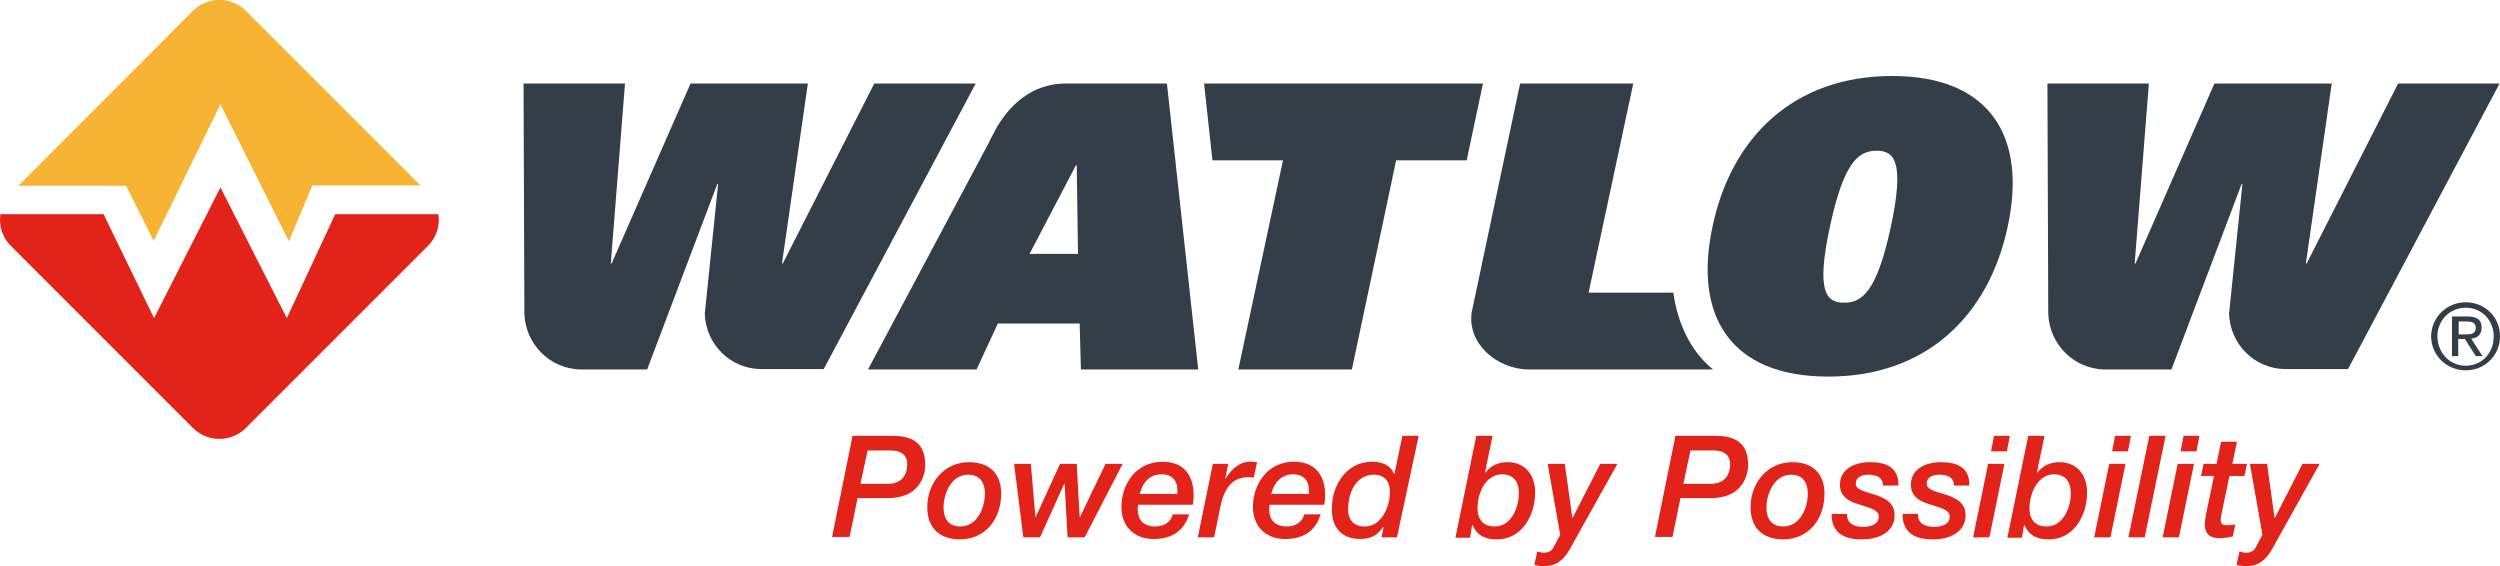
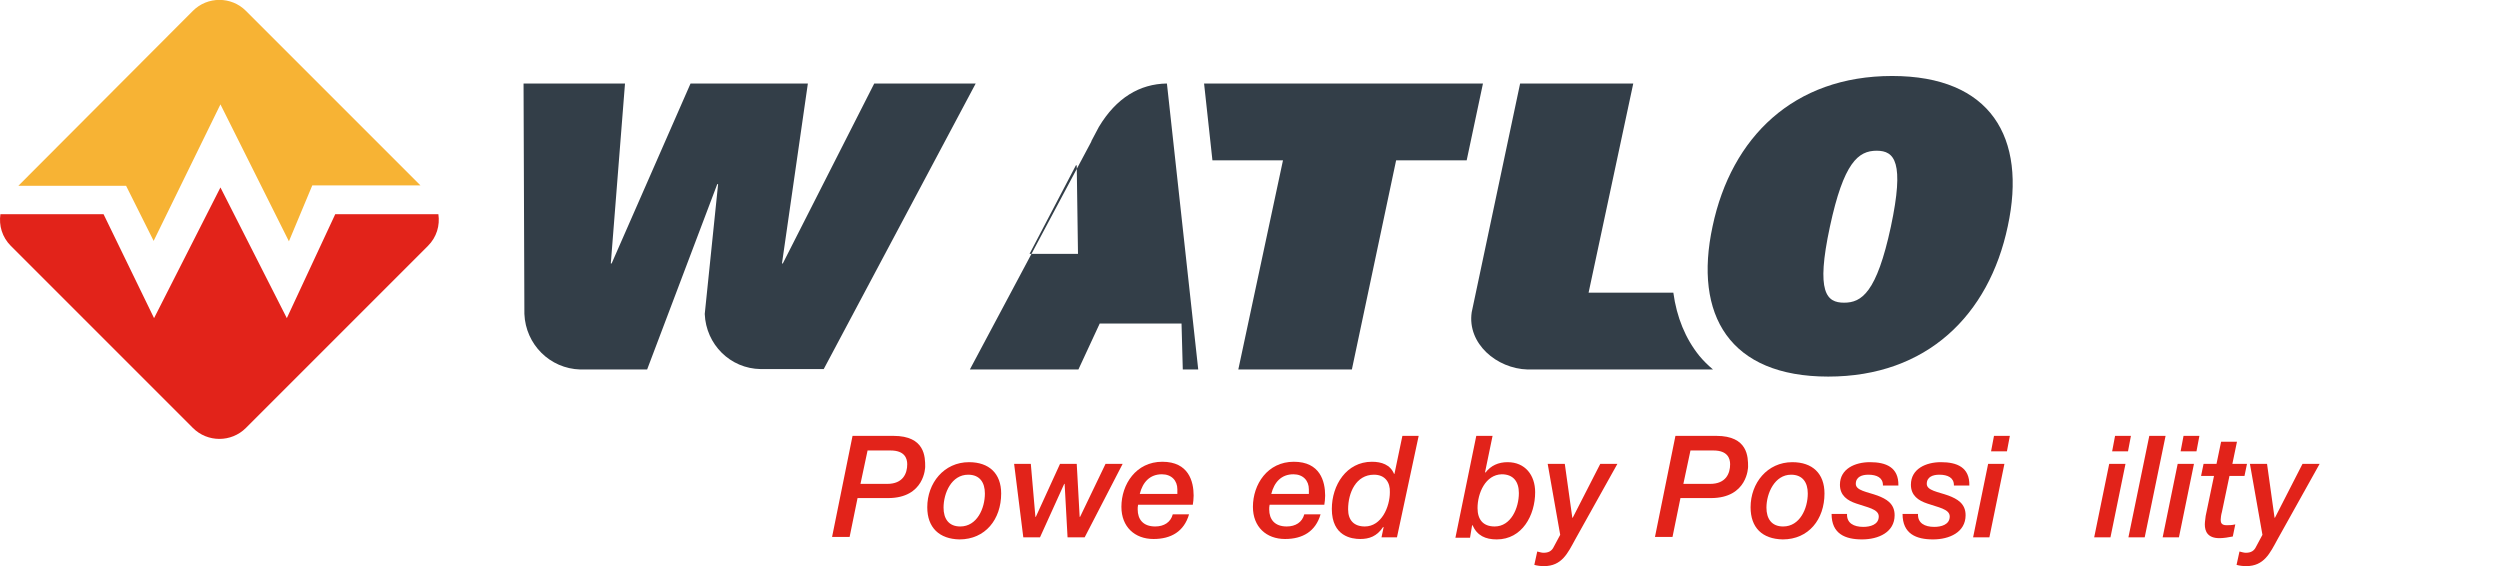
<svg xmlns="http://www.w3.org/2000/svg" id="Layer_1" x="0px" y="0px" viewBox="0 0 598.8 135.6" style="enable-background:new 0 0 598.8 135.6;" xml:space="preserve">
  <style type="text/css">	.st0{fill:#333E48;}	.st1{fill:#F7B334;}	.st2{fill:#E2231A;}</style>
  <g>
    <g>
      <polygon class="st0" points="307.3,38.4 290.4,38.4 288.4,20 355.2,20 351.3,38.4 334.4,38.4 323.8,88.5 296.6,88.5   " />
-       <path class="st0" d="M279.5,20h-24.4c-6.5,0.1-12.1,3.4-16.3,10.4l-1.8,3.4c0,0,0,0.1,0,0.1h0l-29.1,54.6h26l5.1-11h19.6l0.3,11   H287L279.5,20z M246.6,60.8l11.1-21.2h0.2l0.3,21.2H246.6z" />
+       <path class="st0" d="M279.5,20c-6.5,0.1-12.1,3.4-16.3,10.4l-1.8,3.4c0,0,0,0.1,0,0.1h0l-29.1,54.6h26l5.1-11h19.6l0.3,11   H287L279.5,20z M246.6,60.8l11.1-21.2h0.2l0.3,21.2H246.6z" />
      <path class="st0" d="M209.4,20l-21.9,43.1h-0.2l6.2-43.1h-28.1l-18.9,43.1h-0.2l3.4-43.1h-24.3l0.2,55.2   c0.3,7.3,6.1,13.1,13.4,13.3H155l16.8-44.4h0.2l-3.2,31.1c0.3,7.3,6.1,13.1,13.4,13.2h15.1L233.7,20H209.4z" />
      <path class="st0" d="M407,85.2c-3.3-4.1-5.4-9.2-6.2-15.1h-20.3L391.2,20h-27.1l-11.6,54.8c-1.1,7.5,6,13.5,13.4,13.7h35.7l8.7,0   C409,87.4,407.9,86.3,407,85.2" />
      <path class="st0" d="M453.2,18.2c23.6,0,32.3,14.7,27.7,36c-4.5,21.3-19.4,36-43,36c-23.6,0-32.3-14.7-27.7-36   C414.7,32.9,429.6,18.2,453.2,18.2 M441.7,72.5c4.2,0,7.8-2.4,11.2-18.2c3.3-15.5,0.9-18.2-3.4-18.2c-4.4,0-7.9,2.8-11.2,18.2   C434.9,70.1,437.5,72.5,441.7,72.5" />
-       <path class="st0" d="M574.4,20l-21.9,43.1h-0.2l6.2-43.1h-28.1l-18.9,43.1h-0.2l3.4-43.1h-24.3l0.2,55.2   c0.3,7.3,6.1,13.1,13.4,13.3h16.1l16.8-44.4h0.2l-3.2,31.1c0.3,7.3,6.1,13.1,13.4,13.2h15.1L598.7,20H574.4z" />
-       <path class="st0" d="M590.6,72.4c4.5,0,8.2,3.5,8.2,8.1c0,4.7-3.7,8.2-8.2,8.2c-4.5,0-8.3-3.5-8.3-8.2   C582.4,75.9,586.1,72.4,590.6,72.4 M590.6,87.6c3.8,0,6.7-3,6.7-7c0-3.9-2.9-6.9-6.7-6.9c-3.8,0-6.8,3-6.8,6.9   C583.9,84.6,586.8,87.6,590.6,87.6 M587.4,75.8h3.7c2.3,0,3.3,0.9,3.3,2.7c0,1.7-1.1,2.5-2.5,2.6l2.7,4.2h-1.6l-2.6-4.1h-1.6v4.1   h-1.5V75.8z M588.9,80.1h1.6c1.3,0,2.5-0.1,2.5-1.6c0-1.3-1.1-1.5-2.1-1.5h-2V80.1z" />
      <g>
        <path class="st1" d="M30.2,44.5H4.4L46.2,2.6c3.5-3.5,9.2-3.5,12.7,0l41.8,41.8H74.8l-5.6,13.4L52.8,25L36.8,57.7L30.2,44.5z" />
        <path class="st2" d="M102.5,58.9l-43.6,43.6c-3.5,3.5-9.2,3.5-12.7,0L2.6,58.9c-2.1-2.1-2.9-4.9-2.5-7.6h24.7l12.1,24.9    l15.9-31.3l15.9,31.3l11.6-24.9H105C105.4,54,104.6,56.8,102.5,58.9z" />
      </g>
    </g>
    <g>
      <path class="st2" d="M204.2,104.4h9.8c7.6,0,7.6,5.1,7.6,7.4c0,0.1-0.1,7.5-8.9,7.5h-7.3l-1.9,9.3h-4.2L204.2,104.4z M206.1,115.9   h6.4c3.8,0,4.8-2.5,4.8-4.7c0-1.4-0.6-3.3-4-3.3h-5.5L206.1,115.9z" />
      <path class="st2" d="M222.1,121.5c0-5.8,4-10.8,10-10.8c4.8,0,7.7,2.7,7.7,7.5c0,6.2-3.8,11-10,11   C225,129.1,222.1,126.4,222.1,121.5z M226,121.6c0,2.6,1.2,4.5,4,4.5c4,0,5.9-4.3,5.9-7.9c0-2.6-1.2-4.5-4-4.5   C227.9,113.7,226,118.1,226,121.6z" />
      <path class="st2" d="M242.9,111.1h4l1.1,12.7h0.1l5.8-12.7h4l0.7,12.7h0.1l6.1-12.7h4.1l-9.1,17.6h-4.1l-0.7-12.8h-0.1l-5.8,12.8   h-4L242.9,111.1z" />
      <path class="st2" d="M284.8,123.2c-1.2,4.1-4.3,5.9-8.5,5.9c-4.5,0-7.7-2.9-7.7-7.7c0-5.4,3.5-10.8,9.8-10.8   c6.3,0,7.5,4.7,7.5,8.1c0,0.8-0.1,1.6-0.2,2.2h-13.1c-0.1,0.4-0.1,0.8-0.1,1.1c0,2.4,1.3,4.1,4.2,4.1c2.1,0,3.7-1,4.2-2.9H284.8z    M282,118.3c0-0.4,0-0.7,0-1.1c0-2.1-1.4-3.6-3.7-3.6c-2.9,0-4.6,1.9-5.3,4.7H282z" />
-       <path class="st2" d="M290.5,111.1h3.7l-0.7,3.4l0.1,0.1c1.1-1.9,3.2-4,5.6-4c0.6,0,1.3,0,1.9,0.1l-0.8,3.7   c-0.4-0.1-0.9-0.1-1.4-0.1c-4,0-5.7,3.1-6.5,6.6l-1.6,7.8h-3.9L290.5,111.1z" />
      <path class="st2" d="M316.3,123.2c-1.2,4.1-4.3,5.9-8.5,5.9c-4.5,0-7.7-2.9-7.7-7.7c0-5.4,3.5-10.8,9.8-10.8   c6.3,0,7.5,4.7,7.5,8.1c0,0.8-0.1,1.6-0.2,2.2h-13.1c-0.1,0.4-0.1,0.8-0.1,1.1c0,2.4,1.3,4.1,4.2,4.1c2.1,0,3.7-1,4.2-2.9H316.3z    M313.5,118.3c0-0.4,0-0.7,0-1.1c0-2.1-1.4-3.6-3.7-3.6c-2.9,0-4.6,1.9-5.3,4.7H313.5z" />
      <path class="st2" d="M334.6,128.7h-3.7l0.5-2.4l-0.1-0.1c-1.5,2.3-3.4,2.9-5.5,2.9c-2,0-6.8-0.6-6.8-7.2c0-5.7,3.5-11.3,9.6-11.3   c2.3,0,4.4,0.7,5.3,2.9h0.1l1.9-9.1h3.9L334.6,128.7z M329.1,113.7c-4.3,0-6.2,4.3-6.2,8.3c0,2.6,1.4,4.1,4,4.1c4,0,6-4.7,6-8.2   C333,115.6,331.8,113.7,329.1,113.7z" />
      <path class="st2" d="M353.6,104.4h3.9l-1.8,8.7l0.1,0.1c1.3-1.7,3.1-2.5,5.3-2.5c4.2,0,6.6,3.1,6.6,7.2c0,5.5-3.1,11.3-9.2,11.3   c-2.7,0-4.7-0.9-5.8-3.4h-0.1l-0.5,3h-3.5L353.6,104.4z M353.9,121.7c0,2.7,1.3,4.4,4.1,4.4c3.9,0,5.8-4.4,5.8-8   c0-2.7-1.3-4.5-4.1-4.5C355.8,113.7,353.9,118.1,353.9,121.7z" />
      <path class="st2" d="M370.7,111.1h4.1l1.8,12.9h0.1l6.6-12.9h4.1l-10.1,18.1c-1.8,3.3-3.2,6.4-7.5,6.4c-0.8,0-1.6-0.1-2.3-0.3   l0.7-3.2c0.5,0.1,1,0.3,1.5,0.3c1.2,0,2-0.4,2.5-1.5l1.5-2.8L370.7,111.1z" />
      <path class="st2" d="M401.3,104.4h9.8c7.6,0,7.6,5.1,7.6,7.4c0,0.1-0.1,7.5-8.9,7.5h-7.3l-1.9,9.3h-4.2L401.3,104.4z M403.2,115.9   h6.4c3.8,0,4.8-2.5,4.8-4.7c0-1.4-0.6-3.3-4-3.3h-5.5L403.2,115.9z" />
      <path class="st2" d="M419.3,121.5c0-5.8,4-10.8,10-10.8c4.8,0,7.7,2.7,7.7,7.5c0,6.2-3.8,11-10,11   C422.1,129.1,419.3,126.4,419.3,121.5z M423.1,121.6c0,2.6,1.2,4.5,4,4.5c4,0,5.9-4.3,5.9-7.9c0-2.6-1.2-4.5-4-4.5   C425.1,113.7,423.1,118.1,423.1,121.6z" />
      <path class="st2" d="M451,116.2c0-1.8-1.5-2.5-3.5-2.5c-1.5,0-3,0.5-3,2.2c0,1.6,2.7,1.9,5.2,2.8c2.1,0.8,4.1,1.9,4.1,4.7   c0,4.1-3.9,5.8-7.8,5.8c-4,0-7.3-1.3-7.3-6.1h3.7c-0.1,2.2,1.6,3.1,3.9,3.1c1.6,0,3.7-0.5,3.7-2.5c0-1.8-2.9-2.2-5.4-3.1   c-2.1-0.7-3.9-1.9-3.9-4.5c0-3.8,3.6-5.4,7.2-5.4c3.8,0,6.9,1.2,6.8,5.6H451z" />
      <path class="st2" d="M468,116.2c0-1.8-1.5-2.5-3.5-2.5c-1.5,0-3,0.5-3,2.2c0,1.6,2.7,1.9,5.2,2.8c2.1,0.8,4.1,1.9,4.1,4.7   c0,4.1-3.9,5.8-7.8,5.8c-4,0-7.3-1.3-7.3-6.1h3.7c-0.1,2.2,1.6,3.1,3.9,3.1c1.6,0,3.7-0.5,3.7-2.5c0-1.8-2.9-2.2-5.4-3.1   c-2.1-0.7-3.9-1.9-3.9-4.5c0-3.8,3.6-5.4,7.2-5.4c3.8,0,6.9,1.2,6.8,5.6H468z" />
      <path class="st2" d="M476.2,111.1h3.9l-3.6,17.6h-3.9L476.2,111.1z M477.6,104.4h3.8l-0.7,3.7h-3.8L477.6,104.4z" />
-       <path class="st2" d="M485.8,104.4h3.9l-1.8,8.7l0.1,0.1c1.3-1.7,3.1-2.5,5.3-2.5c4.2,0,6.6,3.1,6.6,7.2c0,5.5-3.1,11.3-9.2,11.3   c-2.7,0-4.7-0.9-5.8-3.4h-0.1l-0.5,3h-3.5L485.8,104.4z M486.1,121.7c0,2.7,1.3,4.4,4.1,4.4c3.9,0,5.8-4.4,5.8-8   c0-2.7-1.3-4.5-4.1-4.5C488.1,113.7,486.1,118.1,486.1,121.7z" />
      <path class="st2" d="M505.2,111.1h3.9l-3.6,17.6h-3.9L505.2,111.1z M506.6,104.4h3.8l-0.7,3.7h-3.8L506.6,104.4z" />
      <path class="st2" d="M514.8,104.4h3.9l-5,24.3h-3.9L514.8,104.4z" />
      <path class="st2" d="M521.6,111.1h3.9l-3.6,17.6H518L521.6,111.1z M523,104.4h3.8l-0.7,3.7h-3.8L523,104.4z" />
      <path class="st2" d="M532,105.8h3.8l-1.1,5.3h3.5l-0.6,2.9H534l-1.8,8.6c-0.2,0.7-0.3,1.5-0.3,1.9c0,0.7,0.2,1.3,1.4,1.3   c0.6,0,1.3,0,2.1-0.2l-0.6,2.9c-1,0.2-2.2,0.4-3.2,0.4c-2.8,0-3.5-1.6-3.5-3.3c0-0.7,0.2-1.7,0.2-2l2-9.6h-3.1l0.6-2.9h3.1   L532,105.8z" />
      <path class="st2" d="M538.9,111.1h4.1l1.8,12.9h0.1l6.6-12.9h4.1l-10.1,18.1c-1.8,3.3-3.2,6.4-7.5,6.4c-0.8,0-1.6-0.1-2.3-0.3   l0.7-3.2c0.5,0.1,1,0.3,1.5,0.3c1.2,0,2-0.4,2.5-1.5l1.5-2.8L538.9,111.1z" />
    </g>
  </g>
</svg>